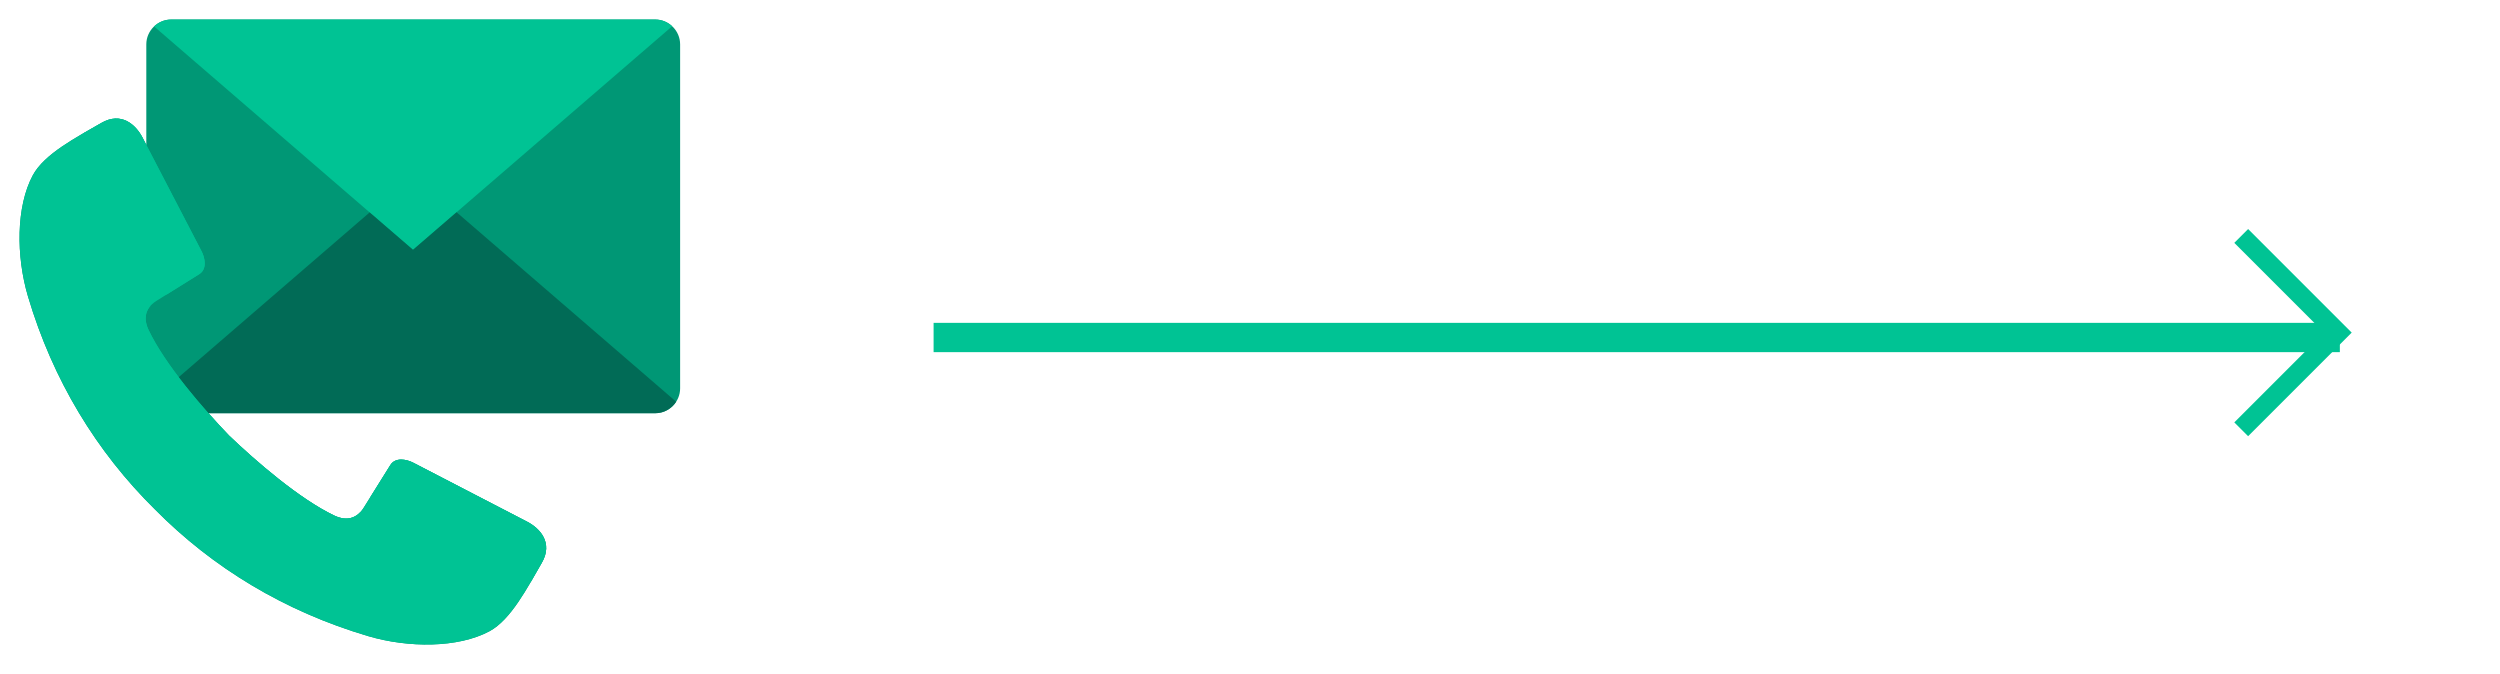
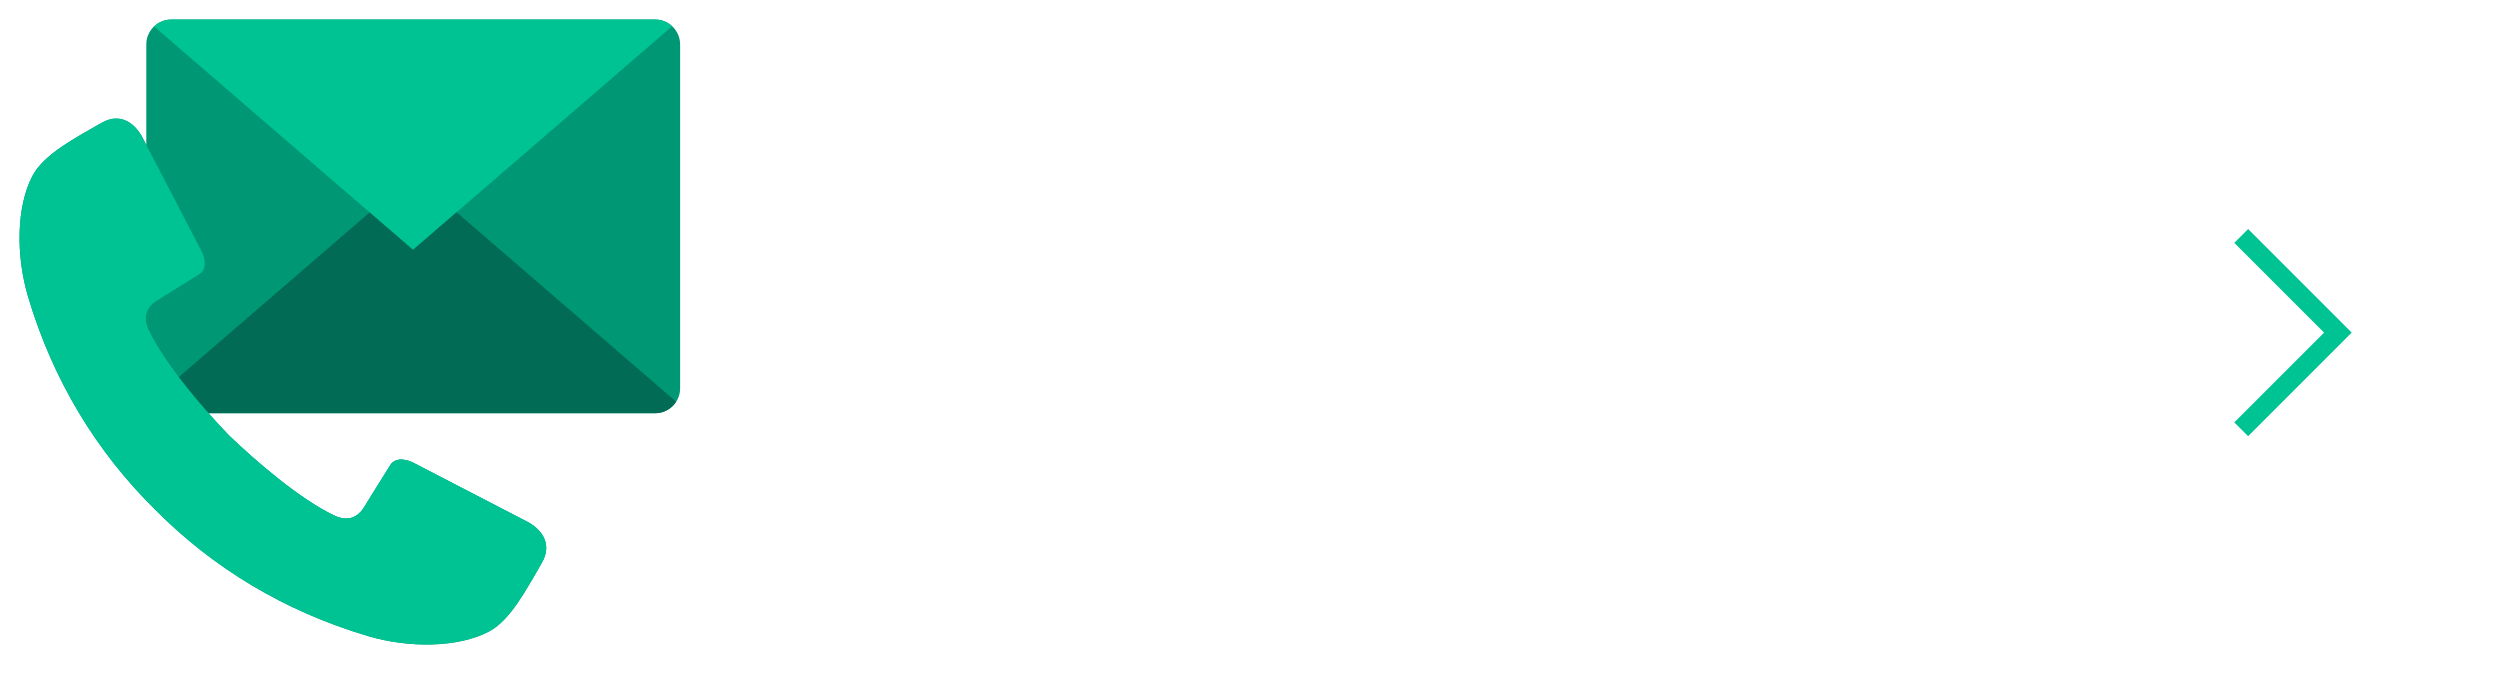
<svg xmlns="http://www.w3.org/2000/svg" width="256" height="69" viewBox="0 0 256 69" fill="none">
  <path d="M67.098 2H17.53C16.13 2 14.982 3.147 14.982 4.544V14.84L14.595 14.097C13.899 12.753 12.415 11.417 10.386 12.587C7.838 14.058 4.54 15.753 3.361 17.946C1.637 21.151 1.641 26.235 2.866 30.359C5.41 38.926 9.879 46.258 15.86 52.158C21.767 58.131 29.108 62.594 37.686 65.135C41.815 66.359 46.907 66.362 50.119 64.64C52.315 63.463 54.008 60.169 55.481 57.625C56.652 55.598 55.319 54.115 53.973 53.42L42.345 47.397C41.591 47.004 40.477 46.814 39.971 47.625L37.253 51.977C36.376 53.382 35.139 53.22 34.273 52.814C30.674 51.112 26.174 47.2 23.441 44.587C22.803 43.921 22.087 43.15 21.345 42.312H67.098C68.497 42.312 69.645 41.166 69.645 39.768V4.544C69.645 3.147 68.497 2 67.098 2Z" fill="#009775" />
  <path d="M10.386 12.587C7.838 14.058 4.54 15.753 3.361 17.946C1.637 21.15 1.641 26.235 2.866 30.359C5.41 38.926 9.879 46.258 15.86 52.158C21.767 58.131 29.108 62.594 37.686 65.135C41.815 66.359 46.907 66.362 50.119 64.64C52.315 63.463 54.008 60.169 55.481 57.625C56.652 55.598 55.319 54.115 53.973 53.42L42.345 47.397C41.591 47.003 40.477 46.814 39.971 47.625L37.253 51.976C36.376 53.382 35.139 53.22 34.273 52.814C30.674 51.111 26.174 47.2 23.441 44.586C20.827 41.86 16.907 37.362 15.206 33.768C14.796 32.907 14.634 31.672 16.041 30.795L20.398 28.077C21.21 27.571 21.02 26.459 20.63 25.706L14.595 14.096C13.9 12.753 12.415 11.417 10.386 12.587Z" fill="#00C394" />
  <path d="M67.097 2H17.529C16.852 2 16.235 2.27 15.777 2.706L42.292 25.583L68.829 2.688C68.373 2.263 67.765 2 67.097 2Z" fill="#00C394" />
  <path d="M46.762 21.741H46.744L42.291 25.583L37.85 21.752L18.297 38.624C19.276 39.911 20.334 41.173 21.343 42.312H67.096C67.993 42.312 68.784 41.841 69.238 41.135L46.762 21.741Z" fill="#016B56" />
  <path d="M53.974 53.42L42.346 47.397C41.592 47.003 40.478 46.814 39.972 47.625L37.883 50.97L54.393 59.523C54.77 58.874 55.132 58.228 55.482 57.625C56.653 55.598 55.319 54.115 53.974 53.42Z" fill="#00C394" />
-   <path d="M17.05 30.165L20.398 28.077C21.209 27.571 21.02 26.459 20.63 25.706L14.595 14.096C13.899 12.752 12.415 11.417 10.385 12.587C9.781 12.935 9.135 13.297 8.484 13.675L17.05 30.165Z" fill="#00C394" />
-   <path d="M15.425 31.3L14.497 31.88C13.057 32.778 13.223 34.045 13.643 34.927C15.383 38.612 19.393 43.222 22.066 46.016C24.862 48.696 29.465 52.705 33.147 54.45C34.033 54.865 35.298 55.032 36.196 53.591L36.944 52.391C36.101 53.341 35.04 53.174 34.271 52.814C30.672 51.112 26.172 47.2 23.439 44.587C20.826 41.861 16.906 37.362 15.205 33.768C14.869 33.062 14.7 32.105 15.425 31.3Z" fill="#00C394" />
-   <rect x="96.6" y="34.06" width="142" height="1" stroke="#00C394" stroke-width="2" />
+   <path d="M15.425 31.3L14.497 31.88C15.383 38.612 19.393 43.222 22.066 46.016C24.862 48.696 29.465 52.705 33.147 54.45C34.033 54.865 35.298 55.032 36.196 53.591L36.944 52.391C36.101 53.341 35.04 53.174 34.271 52.814C30.672 51.112 26.172 47.2 23.439 44.587C20.826 41.861 16.906 37.362 15.205 33.768C14.869 33.062 14.7 32.105 15.425 31.3Z" fill="#00C394" />
  <path d="M229.5 24.16L239.4 34.06L229.5 43.959" stroke="#00C394" stroke-width="2" />
</svg>